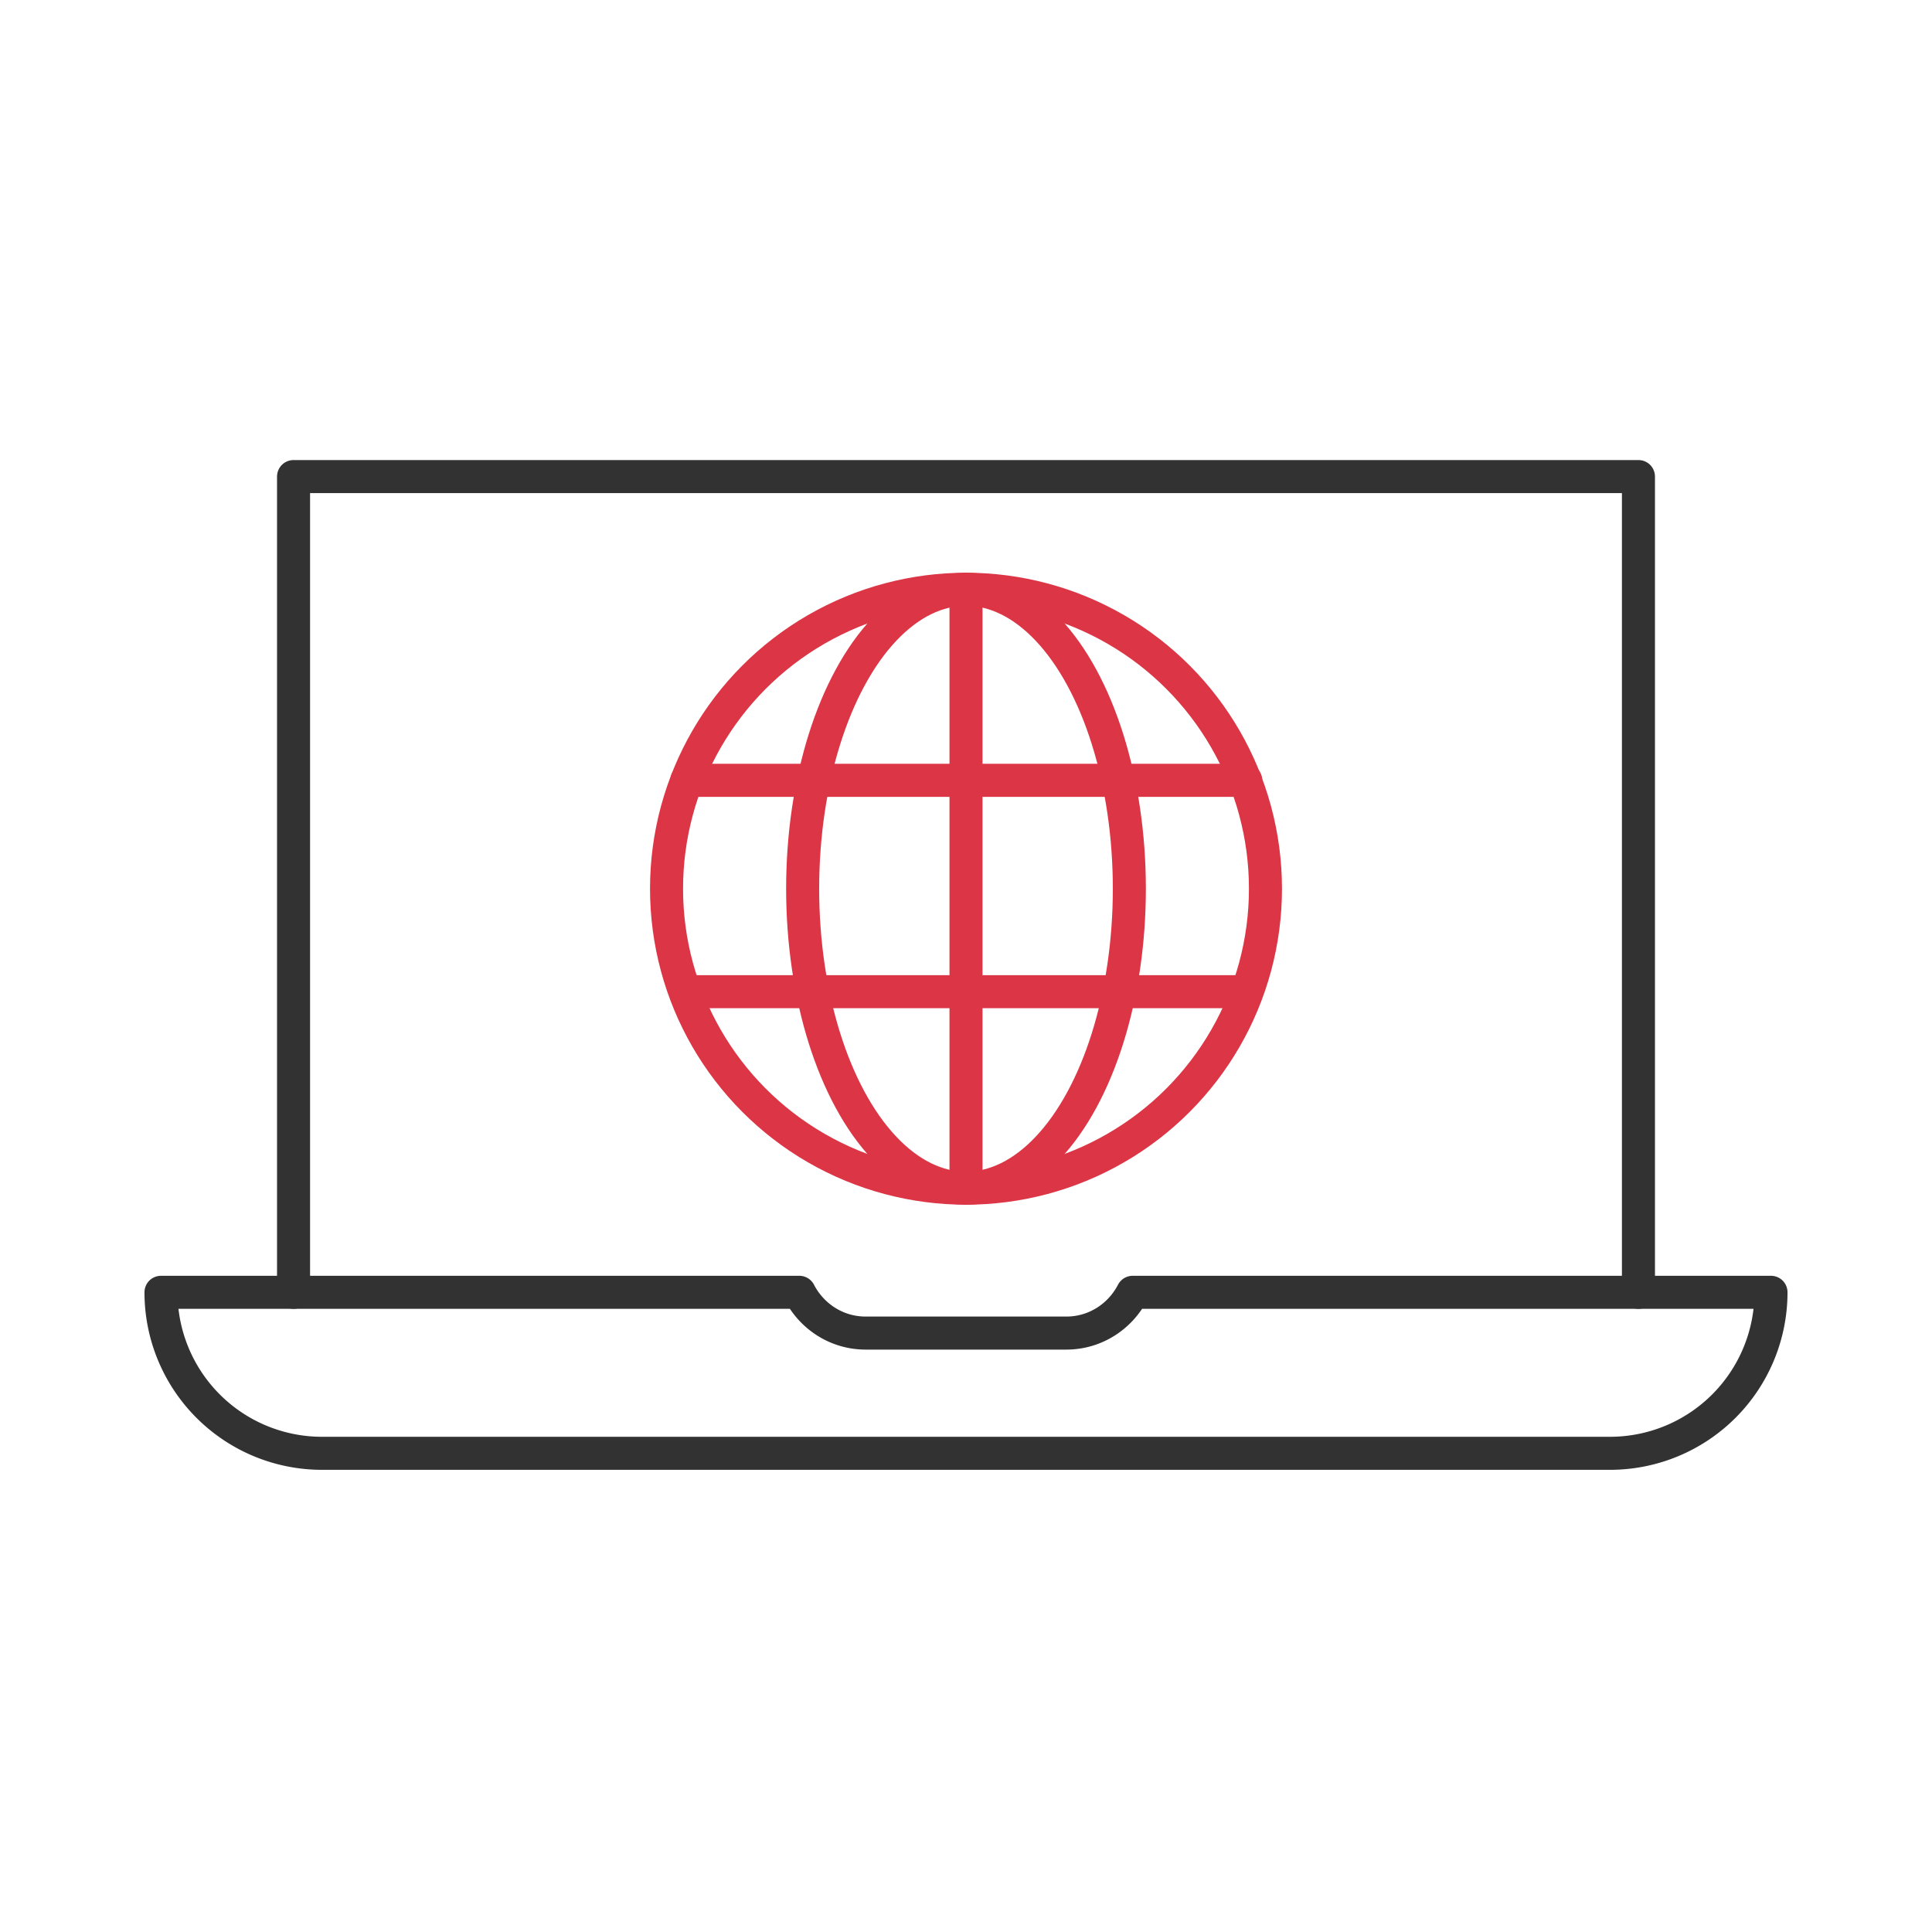
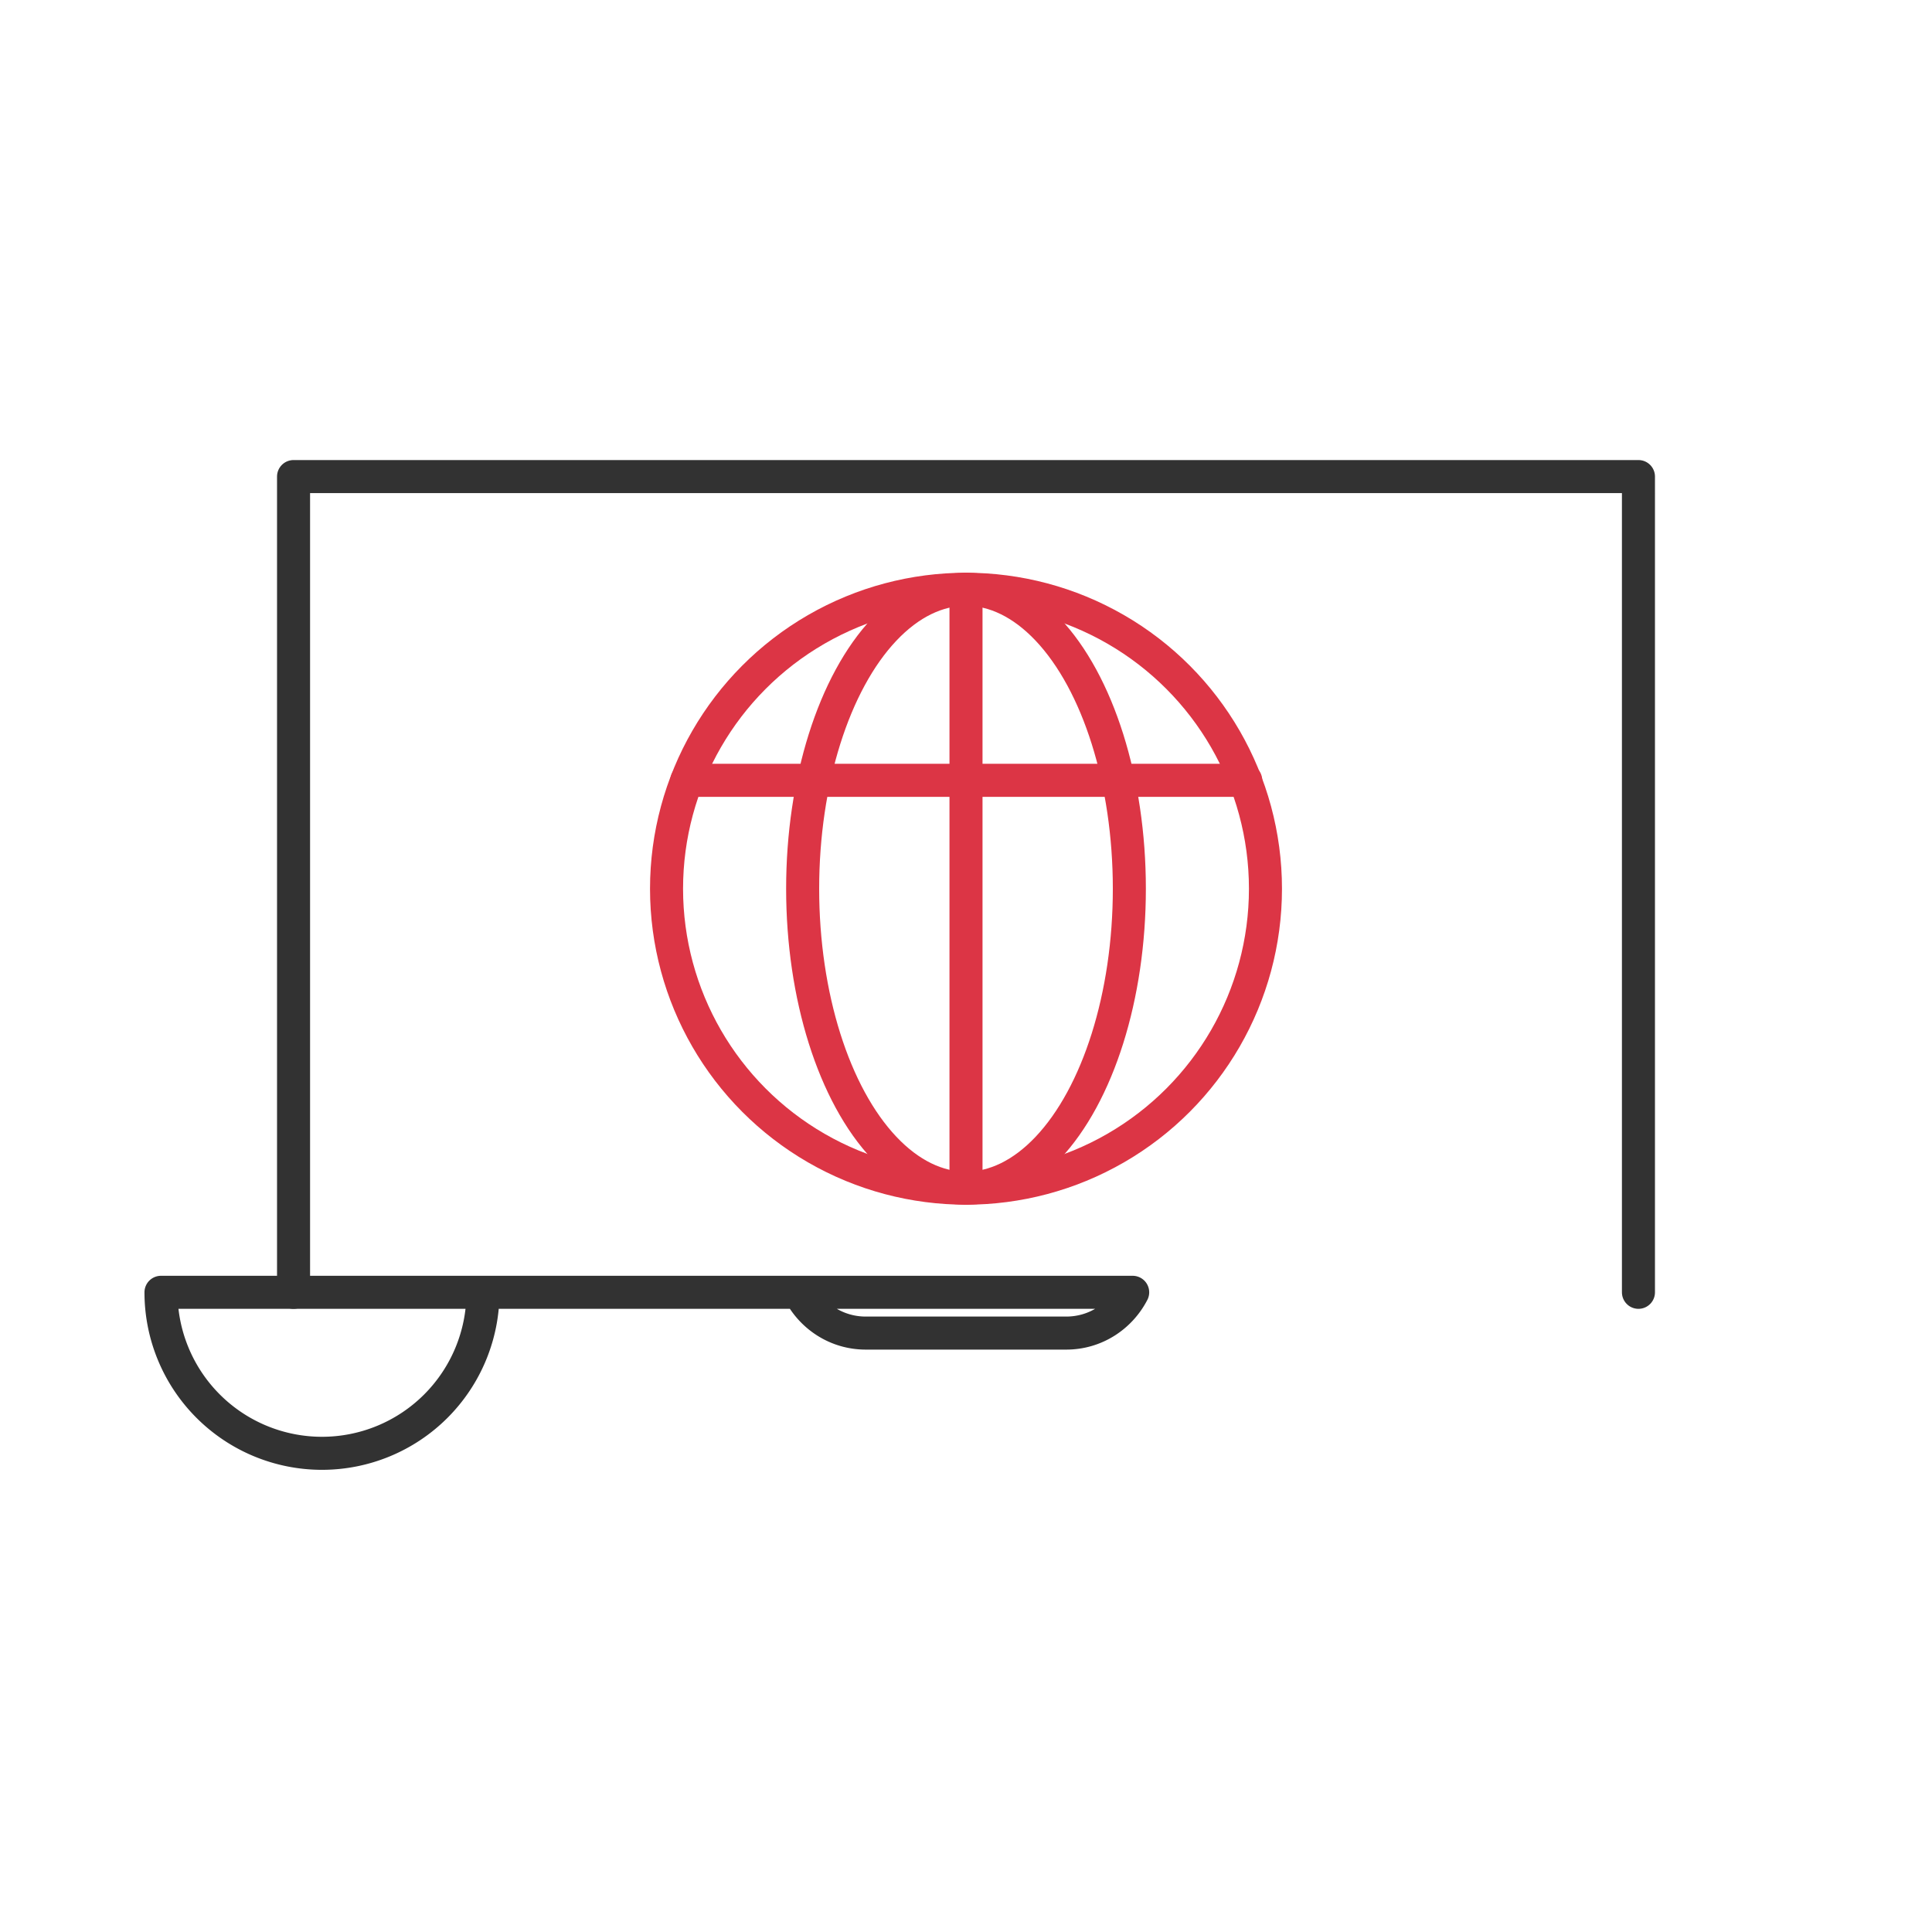
<svg xmlns="http://www.w3.org/2000/svg" viewBox="0 0 100 100" width="200" height="200" style="display: block; background: #fff;">
  <g class="breathing" style="transform-origin: 50% 50%;">
    <path d="M15.194 66.89V24.667h69.612V66.89" stroke="#323232" stroke-width="1.71" fill="none" stroke-linecap="round" stroke-linejoin="round" stroke-miterlimit="10" />
-     <path d="M58.627 66.89c-.645 1.248-1.933 2.11-3.435 2.11H44.808c-1.502 0-2.79-.862-3.435-2.11H8.333a8.333 8.333 0 0 0 8.333 8.333h66.667a8.333 8.333 0 0 0 8.333-8.333H58.627z" stroke="#323232" stroke-width="1.71" fill="none" stroke-linecap="round" stroke-linejoin="round" stroke-miterlimit="10" />
+     <path d="M58.627 66.89c-.645 1.248-1.933 2.11-3.435 2.11H44.808c-1.502 0-2.79-.862-3.435-2.11H8.333a8.333 8.333 0 0 0 8.333 8.333a8.333 8.333 0 0 0 8.333-8.333H58.627z" stroke="#323232" stroke-width="1.71" fill="none" stroke-linecap="round" stroke-linejoin="round" stroke-miterlimit="10" />
    <circle cx="50" cy="46" r="15.5" stroke="rgb(220, 53, 69)" stroke-width="1.71" fill="none" stroke-linecap="round" stroke-linejoin="round" stroke-miterlimit="10" />
    <ellipse cx="50" cy="46" rx="8.455" ry="15.5" stroke="rgb(220, 53, 69)" stroke-width="1.71" fill="none" stroke-linecap="round" stroke-linejoin="round" stroke-miterlimit="10" />
    <path d="M50 30.5v31" stroke="rgb(220, 53, 69)" stroke-width="1.71" fill="none" stroke-linecap="round" stroke-linejoin="round" stroke-miterlimit="10" />
    <path d="M35.551 40.389h28.927" stroke="rgb(220, 53, 69)" stroke-width="1.71" fill="none" stroke-linecap="round" stroke-linejoin="round" stroke-miterlimit="10" />
-     <path d="M35.551 51.329h28.927" stroke="rgb(220, 53, 69)" stroke-width="1.71" fill="none" stroke-linecap="round" stroke-linejoin="round" stroke-miterlimit="10" />
  </g>
  <style>
        .breathing {
        animation: breathe 4s ease-in-out infinite;
        }

        @keyframes breathe {
        0%, 100% {
        transform: scale(1);
        }
        50% {
        transform: scale(1.05);
        }
        }
    </style>
</svg>